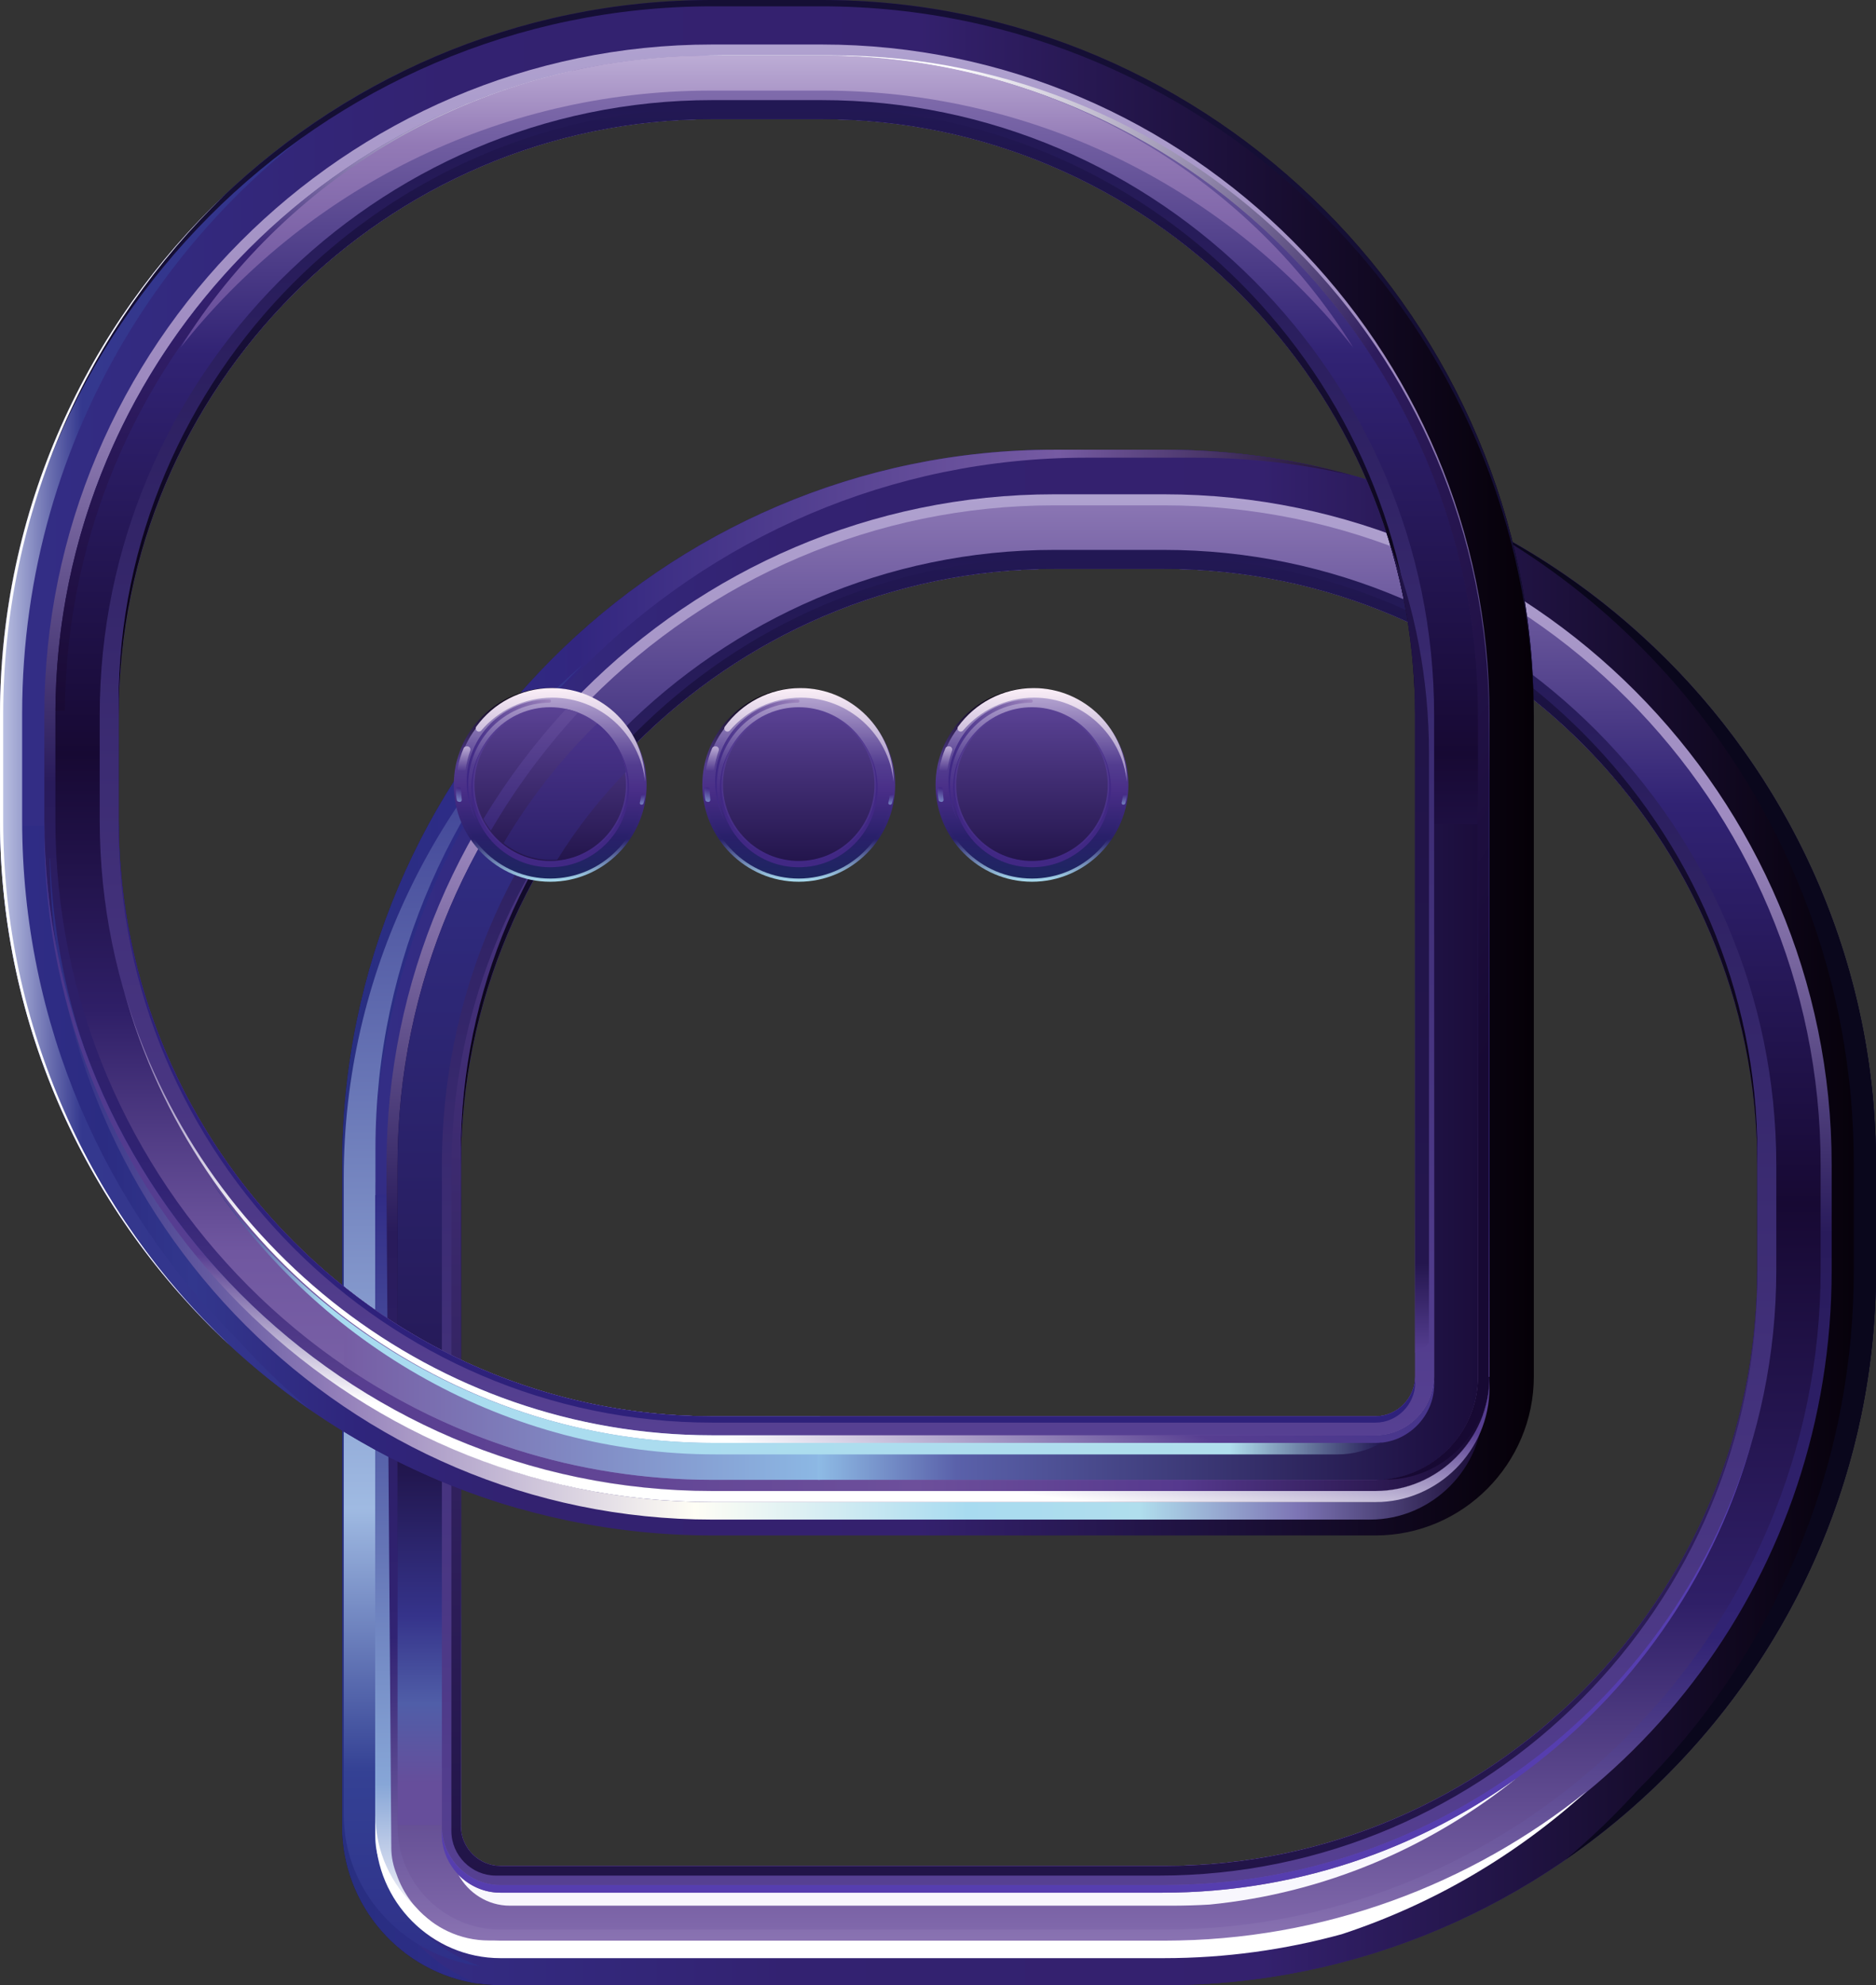
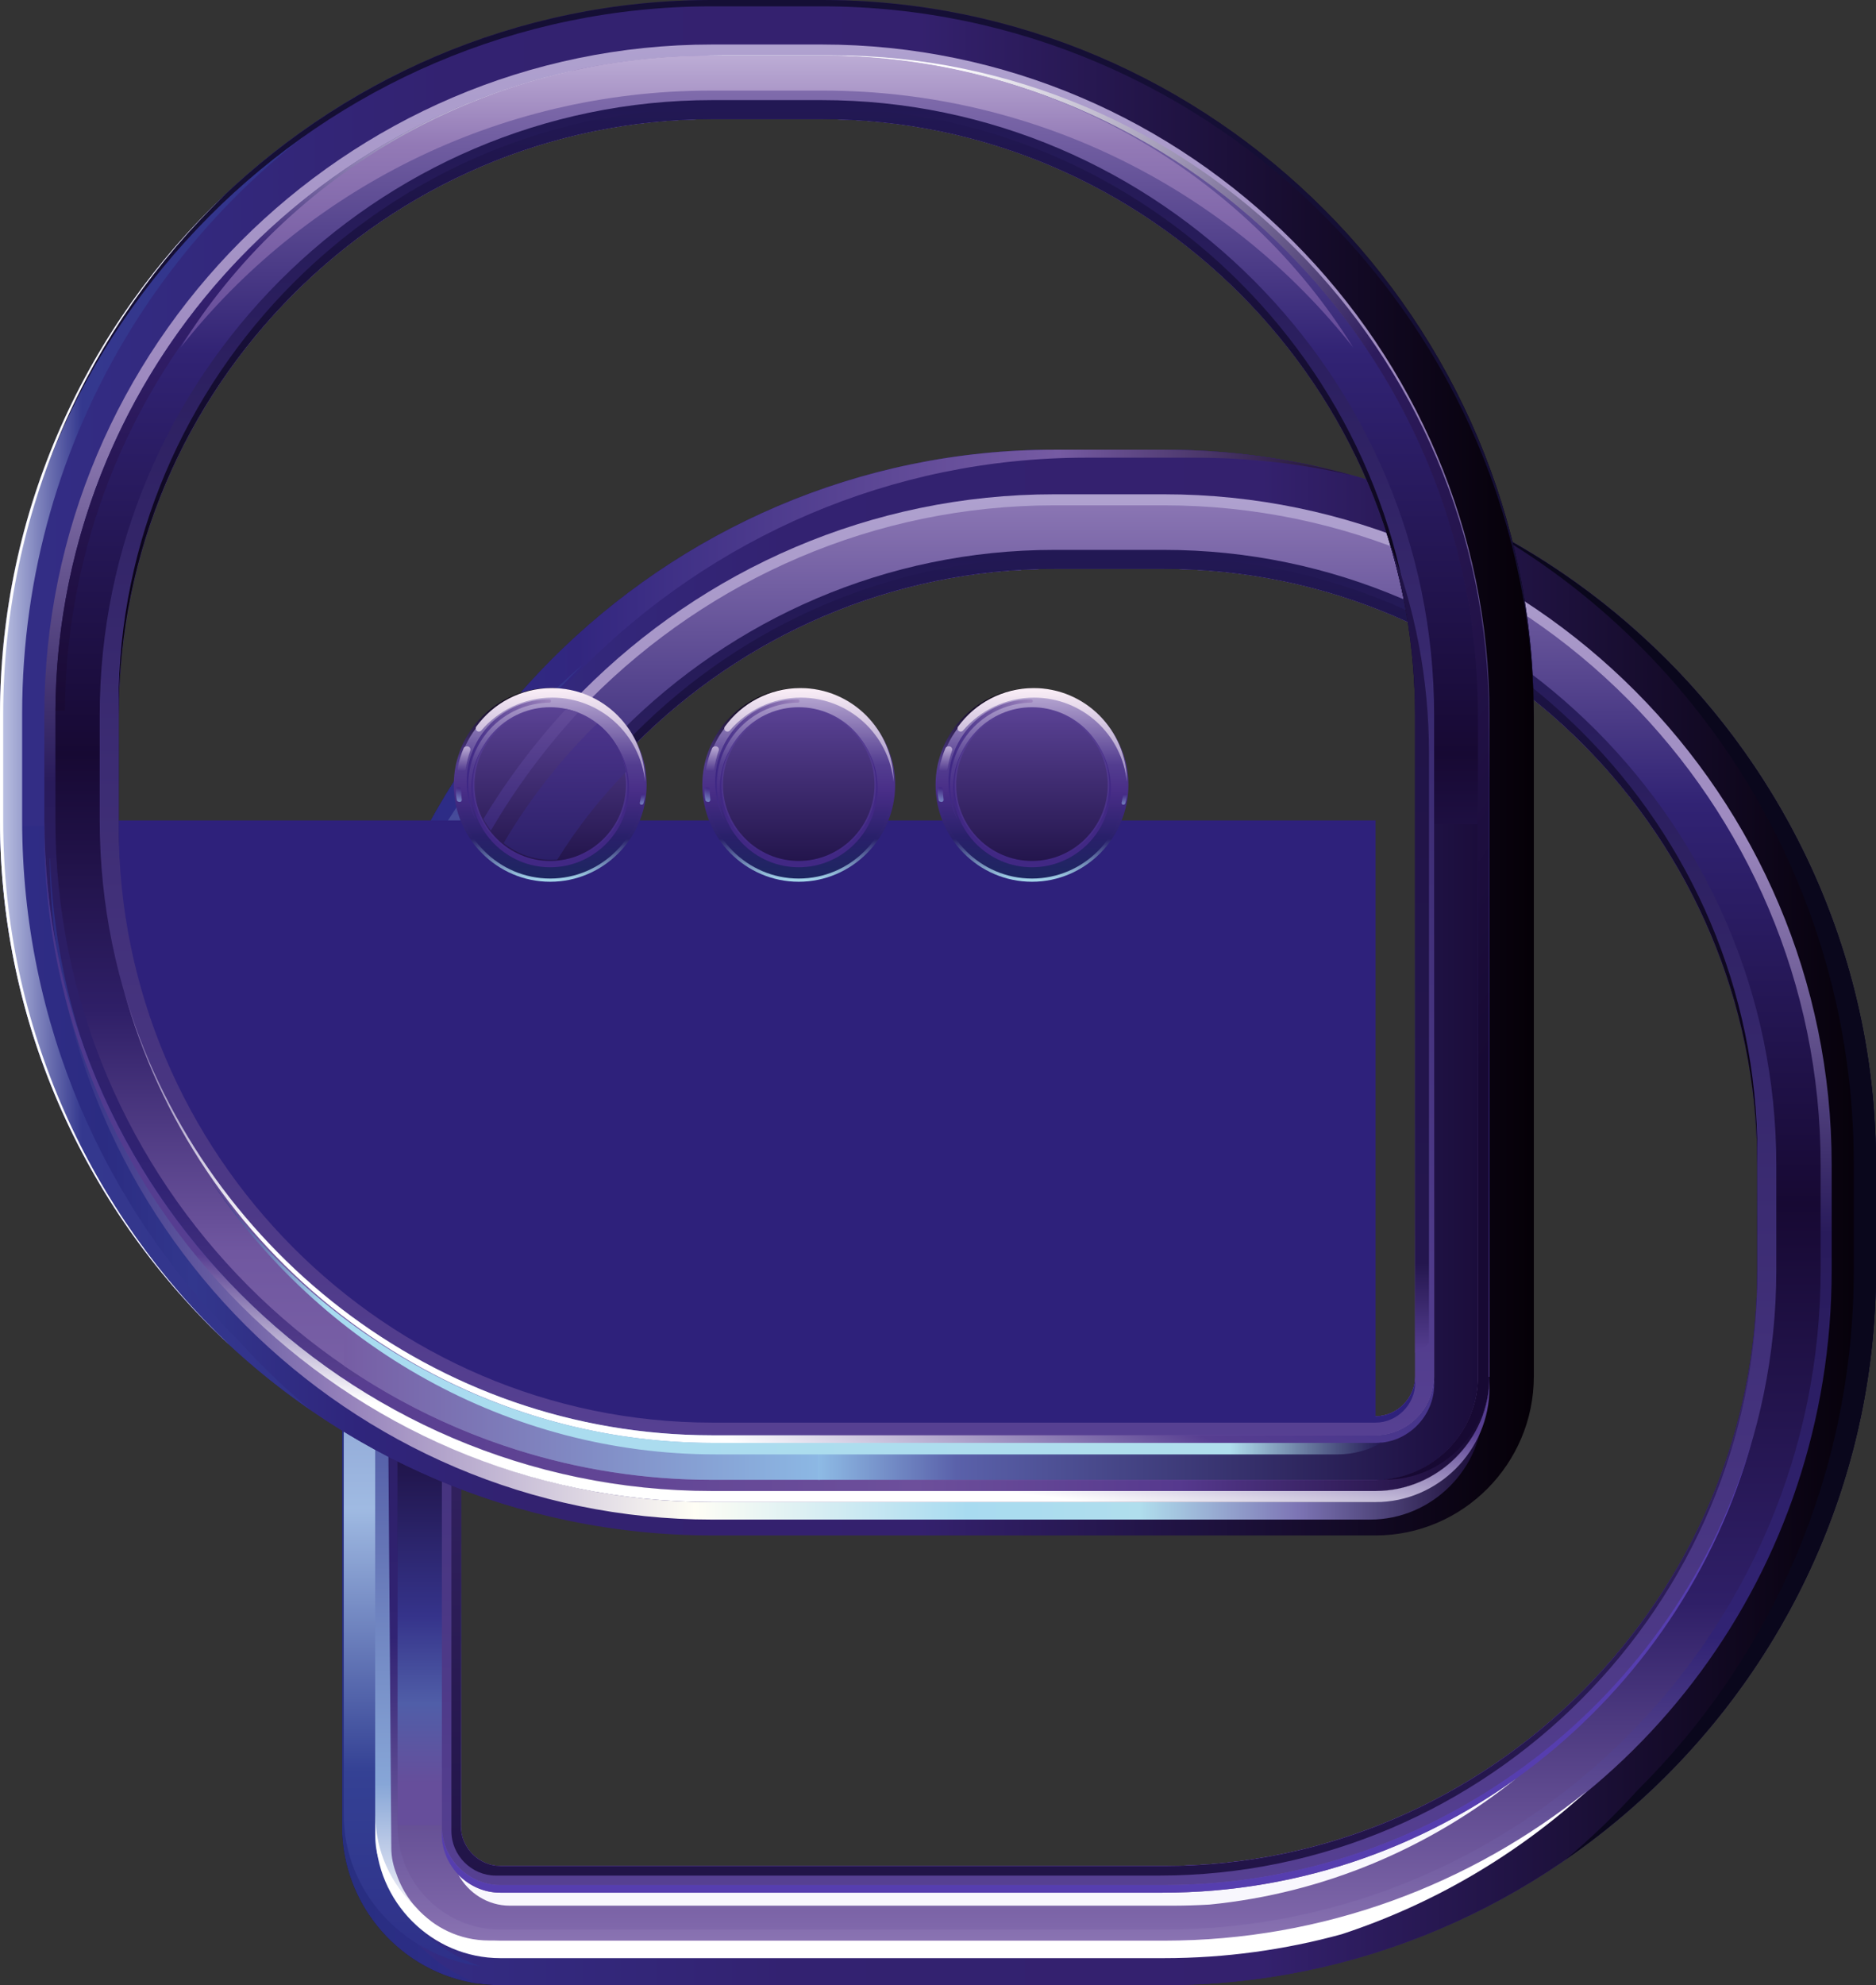
<svg xmlns="http://www.w3.org/2000/svg" width="208" height="220" viewBox="0 0 208 220" fill="none">
  <rect x="0" y="0" width="208" height="220" fill="#333333" stroke="none" />
  <g clip-path="url(#clip0_164_111)">
    <path fill-rule="evenodd" clip-rule="evenodd" d="M55.486 220H129.041C172.469 220 208 184.343 208 140.759V129.08C208 85.496 172.469 49.839 129.041 49.839H116.896C73.468 49.839 37.938 85.496 37.938 129.08V202.389C37.938 212.08 45.836 220 55.486 220ZM55.486 206.793C53.097 206.793 51.097 204.787 51.097 202.389V129.08C51.097 92.789 80.735 63.046 116.896 63.046H129.041C165.202 63.046 194.84 92.789 194.84 129.08V140.759C194.84 177.05 165.202 206.793 129.041 206.793H55.486Z" fill="url(#paint0_linear_164_111)" />
    <path fill-rule="evenodd" clip-rule="evenodd" d="M55.486 220H129.041C172.469 220 208 184.343 208 140.759V129.08C208 85.496 172.469 49.839 129.041 49.839H116.896C73.468 49.839 37.938 85.496 37.938 129.08V202.389C37.938 212.08 45.836 220 55.486 220ZM55.486 206.793C53.097 206.793 51.097 204.787 51.097 202.389V129.08C51.097 92.789 80.735 63.046 116.896 63.046H129.041C165.202 63.046 194.84 92.789 194.84 129.08V140.759C194.84 177.05 165.202 206.793 129.041 206.793H55.486Z" fill="url(#paint1_linear_164_111)" />
    <path fill-rule="evenodd" clip-rule="evenodd" d="M55.486 214.546H129.041C169.468 214.546 202.559 181.336 202.559 140.765V129.086C202.559 88.515 169.468 55.306 129.041 55.306H116.897C76.47 55.306 43.379 88.515 43.379 129.086V202.395C43.379 209.067 48.838 214.546 55.486 214.546ZM55.486 212.254C50.095 212.254 45.663 207.799 45.663 202.395V129.08C45.663 89.776 77.733 57.586 116.903 57.586H129.048C168.211 57.586 200.287 89.77 200.287 129.08V140.759C200.287 180.063 168.217 212.254 129.048 212.254H55.486Z" fill="url(#paint2_linear_164_111)" />
    <path fill-rule="evenodd" clip-rule="evenodd" d="M44.456 208.539L46.369 213.539C46.468 213.632 51.76 215.54 51.859 215.627L143.736 215.409V208.539H44.456Z" fill="#A785E4" />
    <path fill-rule="evenodd" clip-rule="evenodd" d="M149.808 52.647C143.185 50.821 136.221 49.839 129.041 49.839H116.896C73.468 49.839 37.938 85.496 37.938 129.08V202.389C37.938 211.235 44.53 218.615 53.029 219.826C46.294 217.36 41.447 210.856 41.447 203.271V129.962C41.447 86.379 76.977 50.721 120.406 50.721H132.551C138.474 50.721 144.249 51.392 149.808 52.647Z" fill="url(#paint3_linear_164_111)" />
    <path fill-rule="evenodd" clip-rule="evenodd" d="M64.691 73.582C48.411 87.584 38.111 107.953 38.111 130.534V201.109C38.111 209.626 44.704 216.726 53.202 217.894C46.468 215.521 41.621 209.259 41.621 201.96V131.379C41.621 131.217 41.627 131.049 41.627 130.888V127.322C41.627 106.412 50.46 87.397 64.691 73.582Z" fill="url(#paint4_linear_164_111)" />
    <path fill-rule="evenodd" clip-rule="evenodd" d="M55.486 215.074H129.041C136.927 215.074 144.448 214.055 151.554 211.813C181.55 202.333 203.085 174.186 203.085 140.765V129.087C203.085 88.224 169.752 54.778 129.041 54.778H116.896C76.179 54.778 42.852 88.23 42.852 129.087V202.395C42.852 204.973 42.877 207.464 43.781 209.353C45.725 213.428 50.113 215.472 55.486 215.074ZM55.486 206.793C53.097 206.793 51.097 204.787 51.097 202.389V129.08C51.097 92.79 80.735 63.046 116.896 63.046H129.041C165.203 63.046 194.84 92.79 194.84 129.08V140.759C194.84 177.05 165.203 206.793 129.041 206.793H55.486Z" fill="url(#paint5_linear_164_111)" />
    <path fill-rule="evenodd" clip-rule="evenodd" d="M55.486 213.838H129.041C169.078 213.838 201.859 180.939 201.859 140.759V129.08C201.859 88.901 169.078 56.002 129.041 56.002H116.896C76.86 56.002 44.078 88.901 44.078 129.08V202.389C44.078 208.675 49.222 213.838 55.486 213.838ZM55.486 206.793C53.097 206.793 51.097 204.787 51.097 202.389V129.08C51.097 92.789 80.735 63.046 116.896 63.046H129.041C165.203 63.046 194.84 92.789 194.84 129.08V140.759C194.84 177.05 165.203 206.793 129.041 206.793H55.486Z" fill="url(#paint6_linear_164_111)" />
    <path fill-rule="evenodd" clip-rule="evenodd" d="M58.699 85.31C49.532 97.535 44.085 112.705 44.085 129.086V154.593H51.104V129.086C51.104 113.165 56.805 98.504 66.263 87.068V85.316H58.699V85.31Z" fill="url(#paint7_linear_164_111)" />
    <path d="M51.097 159.911H44.078V202.265H51.097V159.911Z" fill="url(#paint8_linear_164_111)" />
    <path fill-rule="evenodd" clip-rule="evenodd" d="M173.541 206.116C194.308 191.803 207.994 167.812 207.994 140.765V129.086C207.994 97.666 189.523 70.37 162.943 57.579C188.198 71.041 205.536 98.02 205.536 128.931V140.79C205.536 163.29 196.344 183.709 181.606 198.351C179.105 201.115 176.406 203.712 173.541 206.116Z" fill="#0A071C" />
    <path fill-rule="evenodd" clip-rule="evenodd" d="M55.486 208.912H129.041C166.367 208.912 196.945 178.224 196.945 140.765V129.087C196.945 91.628 166.367 60.94 129.041 60.94H116.897C79.571 60.94 48.993 91.628 48.993 129.087V202.395C48.993 205.955 51.933 208.912 55.486 208.912ZM55.486 206.793C53.097 206.793 51.098 204.787 51.098 202.389V129.08C51.098 92.79 80.735 63.046 116.897 63.046H129.041C165.203 63.046 194.84 92.79 194.84 129.08V140.759C194.84 177.05 165.203 206.793 129.041 206.793H55.486Z" fill="url(#paint9_linear_164_111)" />
    <path fill-rule="evenodd" clip-rule="evenodd" d="M55.487 206.793C53.097 206.793 51.098 204.787 51.098 202.389V129.08C51.098 92.789 80.736 63.046 116.897 63.046H116.371C79.918 63.046 50.046 93.025 50.046 129.608V202.923C50.046 205.613 52.281 207.855 54.961 207.855H128.516C164.968 207.855 194.841 177.876 194.841 141.293V140.765C194.841 177.056 165.203 206.799 129.042 206.799H55.487V206.793Z" fill="url(#paint10_linear_164_111)" />
    <path fill-rule="evenodd" clip-rule="evenodd" d="M51.098 129.08C51.098 92.79 80.735 63.046 116.897 63.046H129.041C165.203 63.046 194.84 92.79 194.84 129.08V127.85C194.84 91.559 165.203 61.816 129.041 61.816H116.897C80.735 61.816 51.098 91.559 51.098 127.85V129.08Z" fill="url(#paint11_linear_164_111)" />
    <path fill-rule="evenodd" clip-rule="evenodd" d="M182.56 198.879C198.177 184.38 207.994 163.663 207.994 140.759V129.08C207.994 106.413 198.381 85.888 183.042 71.414C198.177 85.95 207.641 106.437 207.641 129.049V140.79C207.647 163.638 197.979 184.324 182.56 198.879Z" fill="#0A071C" />
    <path fill-rule="evenodd" clip-rule="evenodd" d="M134.117 211.067C146.837 209.812 158.536 204.774 168.143 197.065C157.045 205.041 143.489 209.75 128.893 209.75H55.462C53.654 209.75 52.002 208.98 50.819 207.75C51.927 209.787 54.081 211.191 56.526 211.191H130.081C131.437 211.185 132.78 211.148 134.117 211.067Z" fill="#F8F7FD" />
    <path fill-rule="evenodd" clip-rule="evenodd" d="M41.597 132.448V203.507C41.597 207.57 44.648 211.043 47.941 213.03C46.121 211.726 44.71 209.869 43.967 207.707C43.608 206.8 43.392 205.837 43.386 204.837V204.532C43.379 204.414 43.379 204.296 43.379 204.178V203.669L42.853 132.472C42.853 132.311 41.733 132.448 41.597 132.448Z" fill="url(#paint12_linear_164_111)" />
    <path fill-rule="evenodd" clip-rule="evenodd" d="M55.486 217.006H129.041C135.856 217.006 142.467 216.08 148.762 214.353C158.926 211.017 168.155 205.563 175.924 198.512C163.042 208.862 146.732 215.068 129.047 215.068H55.486C55.239 215.068 54.991 215.061 54.75 215.049H54.211C51.011 215.049 48.12 213.633 46.133 211.39C43.373 208.843 41.627 205.19 41.627 201.159V203.097C41.621 210.744 47.866 217.006 55.486 217.006Z" fill="white" />
    <path fill-rule="evenodd" clip-rule="evenodd" d="M55.462 209.75H128.899C159.979 209.75 186.366 188.405 194.271 159.588C186.069 187.971 159.849 208.899 129.029 208.899H55.468C51.921 208.899 48.975 205.948 48.975 202.383V203.234C48.981 206.793 51.915 209.75 55.462 209.75Z" fill="#563EAF" />
    <path fill-rule="evenodd" clip-rule="evenodd" d="M152.514 170.161H78.959C35.53 170.161 0 134.504 0 90.92V79.241C0 35.657 35.53 0 78.959 0H91.103C134.532 0 170.062 35.657 170.062 79.241V152.55C170.056 162.241 162.164 170.161 152.514 170.161ZM152.514 156.954C154.903 156.954 156.902 154.948 156.902 152.55V79.241C156.902 42.95 127.265 13.207 91.103 13.207H78.959C42.797 13.207 13.16 42.95 13.16 79.241V90.92C13.16 127.211 42.797 156.954 78.959 156.954H152.514Z" fill="url(#paint13_linear_164_111)" />
    <path fill-rule="evenodd" clip-rule="evenodd" d="M57.628 167.204C24.666 157.861 0.284 127.447 0.006 91.541H13.166C13.432 120.085 32.02 144.474 57.628 153.364V167.204Z" fill="url(#paint14_linear_164_111)" />
    <path fill-rule="evenodd" clip-rule="evenodd" d="M152.514 165.229H78.959C38.242 165.229 4.915 131.777 4.915 90.92V79.241C4.915 38.378 38.248 4.932 78.959 4.932H91.104C131.821 4.932 165.148 38.384 165.148 79.241V152.55C165.141 159.513 159.447 165.229 152.514 165.229ZM152.514 156.954C154.903 156.954 156.903 154.948 156.903 152.55V79.241C156.903 42.95 127.265 13.207 91.104 13.207H78.959C42.797 13.207 13.16 42.95 13.16 79.241V90.92C13.16 127.211 42.797 156.954 78.959 156.954H152.514Z" fill="url(#paint15_linear_164_111)" />
    <path fill-rule="evenodd" clip-rule="evenodd" d="M152.513 165.228H78.958C63.756 165.228 49.581 160.563 37.789 152.587H55.529C62.821 155.401 70.719 156.954 78.958 156.954H152.513C154.884 156.954 156.877 154.966 156.902 152.587H165.147C165.122 159.538 159.434 165.228 152.513 165.228Z" fill="url(#paint16_linear_164_111)" />
    <path fill-rule="evenodd" clip-rule="evenodd" d="M151.913 168.403H78.959C38.724 168.403 5.763 135.466 5.521 95.138H5.559C6.821 134.578 39.368 166.465 78.959 166.465H151.913C158.796 166.465 164.442 160.799 164.442 153.891V155.83C164.442 162.731 158.796 168.403 151.913 168.403Z" fill="url(#paint17_linear_164_111)" />
    <path fill-rule="evenodd" clip-rule="evenodd" d="M152.514 163.999H78.959C38.922 163.999 6.141 131.099 6.141 90.92V79.241C6.141 39.062 38.922 6.162 78.959 6.162H91.104C131.14 6.162 163.922 39.062 163.922 79.241V152.55C163.916 158.836 158.772 163.999 152.514 163.999ZM152.514 156.954C154.903 156.954 156.903 154.948 156.903 152.55V79.241C156.903 42.95 127.265 13.207 91.104 13.207H78.959C42.797 13.207 13.16 42.95 13.16 79.241V90.92C13.16 127.211 42.797 156.954 78.959 156.954H152.514Z" fill="url(#paint18_linear_164_111)" />
    <path fill-rule="evenodd" clip-rule="evenodd" d="M90.917 163.999H78.958C63.855 163.999 49.785 159.315 38.117 151.326V142.579C49.364 151.568 63.57 156.954 78.958 156.954H90.917V163.999Z" fill="url(#paint19_linear_164_111)" />
    <path fill-rule="evenodd" clip-rule="evenodd" d="M6.146 78.744C6.382 44.143 30.912 15.046 63.379 7.864V8.945C31.494 16.108 7.434 44.727 7.199 78.744H6.146Z" fill="url(#paint20_linear_164_111)" />
    <path fill-rule="evenodd" clip-rule="evenodd" d="M90.689 163.999V159.097H152.513C156.06 159.097 159.007 156.146 159.007 152.581V91.361H163.872V152.593C163.872 158.557 159.236 163.514 153.411 163.999H90.689Z" fill="url(#paint21_linear_164_111)" />
    <path fill-rule="evenodd" clip-rule="evenodd" d="M152.514 166.465H78.959C38.242 166.465 4.915 133.013 4.915 92.156V90.926C4.915 131.789 38.248 165.235 78.959 165.235H152.514C159.453 165.235 165.148 159.52 165.148 152.556V153.786C165.141 160.75 159.447 166.465 152.514 166.465Z" fill="url(#paint22_linear_164_111)" />
    <path fill-rule="evenodd" clip-rule="evenodd" d="M34.453 156.271C13.686 141.958 0 117.967 0 90.92V79.241C0 47.821 18.471 20.525 45.05 7.734C19.795 21.196 2.457 48.175 2.457 79.086V90.945C2.457 113.445 11.649 133.864 26.388 148.506C28.888 151.276 31.587 153.873 34.453 156.271Z" fill="url(#paint23_linear_164_111)" />
    <path fill-rule="evenodd" clip-rule="evenodd" d="M153.658 163.968H153.405C159.229 163.483 163.866 158.526 163.866 152.562V79.254C163.866 39.074 131.084 6.175 91.047 6.175H78.903C78.358 6.175 77.813 6.181 77.269 6.193C78.209 6.156 79.15 6.131 80.097 6.131H92.242C132.278 6.131 165.06 39.031 165.06 79.21V152.519C165.066 158.805 159.923 163.968 153.658 163.968Z" fill="url(#paint24_linear_164_111)" />
    <path fill-rule="evenodd" clip-rule="evenodd" d="M152.514 159.066H78.959C41.634 159.066 11.056 128.379 11.056 90.92V79.241C11.056 41.782 41.634 11.095 78.959 11.095H91.104C128.429 11.095 159.007 41.782 159.007 79.241V152.55C159.001 156.115 156.061 159.066 152.514 159.066ZM152.514 156.954C154.903 156.954 156.903 154.948 156.903 152.55V79.241C156.903 42.95 127.265 13.207 91.104 13.207H78.959C42.798 13.207 13.16 42.95 13.16 79.241V90.92C13.16 127.211 42.798 156.954 78.959 156.954H152.514Z" fill="url(#paint25_linear_164_111)" />
    <path fill-rule="evenodd" clip-rule="evenodd" d="M152.539 159.911H79.101C48.022 159.911 21.634 138.566 13.729 109.749C21.931 138.131 48.152 159.06 78.971 159.06H152.526C156.073 159.06 159.019 156.109 159.019 152.543V153.395C159.019 156.954 156.079 159.911 152.539 159.911Z" fill="url(#paint26_linear_164_111)" />
    <path fill-rule="evenodd" clip-rule="evenodd" d="M156.896 79.241C156.896 42.95 127.258 13.207 91.097 13.207H78.952C42.791 13.207 13.153 42.95 13.153 79.241V78.011C13.153 41.72 42.791 11.977 78.952 11.977H91.097C127.258 11.977 156.896 41.72 156.896 78.011V79.241Z" fill="url(#paint27_linear_164_111)" />
    <path fill-rule="evenodd" clip-rule="evenodd" d="M153.213 159.874C152.991 159.898 152.762 159.905 152.533 159.905H79.102C56.545 159.905 35.766 148.617 23.126 130.472C35.493 149.226 56.36 161.178 79.331 161.178H148.305C150.057 161.178 151.734 160.718 153.213 159.874Z" fill="url(#paint28_linear_164_111)" />
    <path fill-rule="evenodd" clip-rule="evenodd" d="M156.897 149.903V79.241C156.897 72.563 155.888 66.109 154.024 60.015C156.872 67.314 158.438 75.216 158.438 83.465V148.841C158.011 149.294 157.485 149.655 156.897 149.903Z" fill="url(#paint29_linear_164_111)" />
    <path fill-rule="evenodd" clip-rule="evenodd" d="M20.03 38.502C33.667 21.22 54.985 10.039 78.828 10.039H91.233C115.07 10.039 136.389 21.22 150.031 38.502C138.066 19.183 116.191 6.162 91.338 6.162H78.723C53.871 6.162 31.995 19.183 20.03 38.502Z" fill="url(#paint30_linear_164_111)" />
-     <path fill-rule="evenodd" clip-rule="evenodd" d="M152.514 156.954C154.903 156.954 156.903 154.947 156.903 152.55V153.252C156.903 155.649 154.903 157.656 152.514 157.656H78.959C42.797 157.656 13.16 127.913 13.16 91.622V90.92C13.16 127.211 42.797 156.954 78.959 156.954H152.514Z" fill="#2E217B" />
+     <path fill-rule="evenodd" clip-rule="evenodd" d="M152.514 156.954C154.903 156.954 156.903 154.947 156.903 152.55V153.252C156.903 155.649 154.903 157.656 152.514 157.656H78.959C42.797 157.656 13.16 127.913 13.16 91.622V90.92H152.514Z" fill="#2E217B" />
    <path fill-rule="evenodd" clip-rule="evenodd" d="M0 79.949V79.241C0 35.657 35.53 0 78.959 0H91.103C134.532 0 170.062 35.657 170.062 79.241V79.943C170.062 36.359 134.532 0.702 91.103 0.702H78.959C35.53 0.708 0 36.365 0 79.949Z" fill="#150F35" />
    <path fill-rule="evenodd" clip-rule="evenodd" d="M25.434 149.04C9.817 134.541 0 113.824 0 90.92V79.241C0 56.573 9.613 36.049 24.952 21.575C9.817 36.111 0.353 56.598 0.353 79.21V90.951C0.347 113.799 10.021 134.485 25.434 149.04Z" fill="white" />
    <path fill-rule="evenodd" clip-rule="evenodd" d="M114.42 97.716C120.307 97.716 125.11 92.895 125.11 86.987C125.11 81.08 120.307 76.259 114.42 76.259C108.534 76.259 103.73 81.08 103.73 86.987C103.73 92.895 108.528 97.716 114.42 97.716Z" fill="url(#paint31_linear_164_111)" />
    <path fill-rule="evenodd" clip-rule="evenodd" d="M114.421 97.362C120.115 97.362 124.764 92.703 124.764 86.981C124.764 81.266 120.121 76.601 114.421 76.601C108.726 76.601 104.077 81.26 104.077 86.981C104.077 92.697 108.726 97.362 114.421 97.362Z" fill="url(#paint32_linear_164_111)" />
    <path fill-rule="evenodd" clip-rule="evenodd" d="M114.42 96.113C119.236 96.113 123.167 92.168 123.167 87.335C123.167 82.502 119.236 78.558 114.42 78.558C109.604 78.558 105.674 82.502 105.674 87.335C105.674 92.168 109.604 96.113 114.42 96.113Z" fill="url(#paint33_linear_164_111)" />
    <path fill-rule="evenodd" clip-rule="evenodd" d="M114.421 95.585C119.144 95.585 122.994 91.721 122.994 86.981C122.994 82.242 119.144 78.378 114.421 78.378C109.698 78.378 105.848 82.242 105.848 86.981C105.848 91.721 109.698 95.585 114.421 95.585Z" fill="url(#paint34_linear_164_111)" />
    <path fill-rule="evenodd" clip-rule="evenodd" d="M114.42 95.411C119.044 95.411 122.814 91.628 122.814 86.987C122.814 82.347 119.044 78.564 114.42 78.564C109.796 78.564 106.021 82.347 106.021 86.987C106.021 91.622 109.796 95.411 114.42 95.411Z" fill="url(#paint35_linear_164_111)" />
    <path fill-rule="evenodd" clip-rule="evenodd" d="M114.594 76.253C120.301 76.253 124.931 80.9 124.937 86.627V86.633C124.411 81.403 120.004 77.315 114.65 77.315C111.499 77.315 108.683 78.726 106.782 80.956C106.659 81.099 106.442 81.123 106.293 80.999C106.151 80.881 106.12 80.67 106.231 80.521C108.113 77.937 111.159 76.253 114.594 76.253Z" fill="url(#paint36_linear_164_111)" />
    <path fill-rule="evenodd" clip-rule="evenodd" d="M104.164 85.13C104.3 84.366 104.523 83.627 104.82 82.925C104.876 82.794 105 82.714 105.142 82.714H105.229C105.346 82.714 105.445 82.763 105.514 82.863C105.582 82.956 105.6 83.074 105.557 83.186C105.322 83.857 105.155 84.546 105.049 85.242C105.025 85.41 104.882 85.54 104.709 85.54L104.511 85.546C104.399 85.546 104.307 85.509 104.238 85.422C104.17 85.341 104.146 85.236 104.164 85.13Z" fill="url(#paint37_linear_164_111)" />
    <path fill-rule="evenodd" clip-rule="evenodd" d="M104.065 88.659C103.991 88.274 103.953 87.876 103.947 87.472C103.947 87.398 103.972 87.335 104.028 87.292C104.083 87.242 104.145 87.224 104.22 87.236L104.356 87.255C104.473 87.273 104.56 87.373 104.554 87.491C104.548 87.864 104.572 88.236 104.622 88.603C104.634 88.684 104.603 88.758 104.548 88.808C104.486 88.864 104.412 88.882 104.337 88.864L104.244 88.839C104.152 88.82 104.083 88.752 104.065 88.659Z" fill="url(#paint38_linear_164_111)" />
    <path fill-rule="evenodd" clip-rule="evenodd" d="M124.758 89.044C124.844 88.77 124.906 88.485 124.949 88.193C124.956 88.143 124.943 88.093 124.906 88.056C124.869 88.019 124.826 88 124.77 88H124.671C124.584 88 124.516 88.069 124.504 88.156C124.473 88.429 124.423 88.696 124.355 88.957C124.343 89.013 124.355 89.069 124.392 89.112C124.43 89.156 124.485 89.18 124.541 89.168L124.609 89.162C124.683 89.156 124.739 89.106 124.758 89.044Z" fill="url(#paint39_linear_164_111)" />
    <path fill-rule="evenodd" clip-rule="evenodd" d="M114.247 77.52C114.278 77.52 114.309 77.52 114.34 77.52C114.433 77.52 114.507 77.595 114.513 77.688C114.519 77.788 114.439 77.875 114.34 77.875C109.363 77.918 105.34 81.981 105.34 86.988C105.34 88.379 105.649 89.696 106.206 90.876C105.538 89.609 105.16 88.168 105.16 86.634C105.166 81.596 109.227 77.52 114.247 77.52Z" fill="url(#paint40_linear_164_111)" />
    <path fill-rule="evenodd" clip-rule="evenodd" d="M88.559 97.716C94.446 97.716 99.249 92.895 99.249 86.987C99.249 81.08 94.446 76.259 88.559 76.259C82.672 76.259 77.869 81.08 77.869 86.987C77.863 92.895 82.666 97.716 88.559 97.716Z" fill="url(#paint41_linear_164_111)" />
    <path fill-rule="evenodd" clip-rule="evenodd" d="M88.559 97.362C94.254 97.362 98.903 92.703 98.903 86.981C98.903 81.266 94.26 76.601 88.559 76.601C82.865 76.601 78.216 81.26 78.216 86.981C78.216 92.697 82.865 97.362 88.559 97.362Z" fill="url(#paint42_linear_164_111)" />
    <path fill-rule="evenodd" clip-rule="evenodd" d="M88.559 96.113C93.375 96.113 97.305 92.168 97.305 87.335C97.305 82.502 93.375 78.558 88.559 78.558C83.743 78.558 79.812 82.502 79.812 87.335C79.812 92.168 83.737 96.113 88.559 96.113Z" fill="url(#paint43_linear_164_111)" />
    <path fill-rule="evenodd" clip-rule="evenodd" d="M88.559 95.585C93.282 95.585 97.132 91.721 97.132 86.981C97.132 82.242 93.282 78.378 88.559 78.378C83.837 78.378 79.986 82.242 79.986 86.981C79.986 91.721 83.837 95.585 88.559 95.585Z" fill="url(#paint44_linear_164_111)" />
    <path fill-rule="evenodd" clip-rule="evenodd" d="M88.56 95.411C93.183 95.411 96.953 91.628 96.953 86.987C96.953 82.347 93.183 78.564 88.56 78.564C83.936 78.564 80.166 82.347 80.166 86.987C80.16 91.622 83.936 95.411 88.56 95.411Z" fill="url(#paint45_linear_164_111)" />
    <path fill-rule="evenodd" clip-rule="evenodd" d="M88.733 76.253C94.44 76.253 99.07 80.9 99.076 86.627V86.633C98.55 81.403 94.143 77.315 88.788 77.315C85.638 77.315 82.821 78.726 80.921 80.956C80.797 81.099 80.581 81.123 80.432 80.999C80.29 80.881 80.259 80.67 80.37 80.521C82.252 77.937 85.297 76.253 88.733 76.253Z" fill="url(#paint46_linear_164_111)" />
    <path fill-rule="evenodd" clip-rule="evenodd" d="M78.296 85.13C78.433 84.366 78.655 83.627 78.953 82.925C79.008 82.794 79.132 82.714 79.274 82.714H79.361C79.479 82.714 79.578 82.763 79.646 82.863C79.714 82.956 79.732 83.074 79.689 83.186C79.454 83.857 79.287 84.546 79.181 85.242C79.157 85.41 79.014 85.54 78.841 85.54L78.643 85.546C78.532 85.546 78.439 85.509 78.371 85.422C78.309 85.341 78.278 85.236 78.296 85.13Z" fill="url(#paint47_linear_164_111)" />
    <path fill-rule="evenodd" clip-rule="evenodd" d="M78.204 88.659C78.129 88.274 78.092 87.876 78.086 87.472C78.086 87.398 78.111 87.335 78.166 87.292C78.222 87.242 78.284 87.224 78.358 87.236L78.495 87.255C78.612 87.273 78.699 87.373 78.693 87.491C78.686 87.864 78.711 88.236 78.761 88.603C78.773 88.684 78.742 88.758 78.686 88.808C78.624 88.864 78.55 88.882 78.476 88.864L78.383 88.839C78.29 88.82 78.222 88.752 78.204 88.659Z" fill="url(#paint48_linear_164_111)" />
-     <path fill-rule="evenodd" clip-rule="evenodd" d="M98.896 89.044C98.983 88.77 99.045 88.485 99.088 88.193C99.094 88.143 99.082 88.093 99.045 88.056C99.008 88.019 98.964 88 98.909 88H98.81C98.723 88 98.655 88.069 98.642 88.156C98.612 88.429 98.562 88.696 98.494 88.957C98.481 89.013 98.494 89.069 98.531 89.112C98.568 89.156 98.624 89.18 98.68 89.168L98.748 89.162C98.822 89.156 98.871 89.106 98.896 89.044Z" fill="url(#paint49_linear_164_111)" />
    <path fill-rule="evenodd" clip-rule="evenodd" d="M88.38 77.52C88.411 77.52 88.442 77.52 88.473 77.52C88.566 77.52 88.64 77.595 88.646 77.688C88.652 77.788 88.572 77.875 88.473 77.875C83.496 77.918 79.472 81.981 79.472 86.988C79.472 88.379 79.782 89.696 80.339 90.876C79.671 89.609 79.293 88.168 79.293 86.634C79.299 81.596 83.366 77.52 88.38 77.52Z" fill="url(#paint50_linear_164_111)" />
    <path fill-rule="evenodd" clip-rule="evenodd" d="M61.002 97.716C66.888 97.716 71.692 92.895 71.692 86.987C71.692 81.08 66.888 76.259 61.002 76.259C55.115 76.259 50.312 81.08 50.312 86.987C50.312 92.895 55.115 97.716 61.002 97.716Z" fill="url(#paint51_linear_164_111)" />
    <path fill-rule="evenodd" clip-rule="evenodd" d="M61.002 97.362C66.696 97.362 71.345 92.703 71.345 86.981C71.345 81.266 66.703 76.601 61.002 76.601C55.307 76.601 50.658 81.26 50.658 86.981C50.658 92.697 55.307 97.362 61.002 97.362Z" fill="url(#paint52_linear_164_111)" />
    <path fill-rule="evenodd" clip-rule="evenodd" d="M61.001 96.113C65.817 96.113 69.748 92.168 69.748 87.335C69.748 82.502 65.817 78.558 61.001 78.558C56.185 78.558 52.255 82.502 52.255 87.335C52.255 92.168 56.185 96.113 61.001 96.113Z" fill="url(#paint53_linear_164_111)" />
    <path fill-rule="evenodd" clip-rule="evenodd" d="M61.002 95.585C65.725 95.585 69.575 91.721 69.575 86.981C69.575 82.242 65.725 78.378 61.002 78.378C56.279 78.378 52.429 82.242 52.429 86.981C52.429 91.721 56.279 95.585 61.002 95.585Z" fill="url(#paint54_linear_164_111)" />
    <path fill-rule="evenodd" clip-rule="evenodd" d="M61.002 95.411C65.626 95.411 69.395 91.628 69.395 86.987C69.395 82.347 65.626 78.564 61.002 78.564C56.378 78.564 52.608 82.347 52.608 86.987C52.602 91.622 56.378 95.411 61.002 95.411Z" fill="url(#paint55_linear_164_111)" />
    <path fill-rule="evenodd" clip-rule="evenodd" d="M61.175 76.253C66.882 76.253 71.512 80.9 71.519 86.627V86.633C70.992 81.403 66.585 77.315 61.231 77.315C58.08 77.315 55.264 78.726 53.363 80.956C53.24 81.099 53.023 81.123 52.874 80.999C52.732 80.881 52.701 80.67 52.812 80.521C54.694 77.937 57.74 76.253 61.175 76.253Z" fill="url(#paint56_linear_164_111)" />
    <path fill-rule="evenodd" clip-rule="evenodd" d="M50.745 85.13C50.881 84.366 51.104 83.627 51.401 82.925C51.457 82.794 51.581 82.714 51.723 82.714H51.81C51.928 82.714 52.026 82.763 52.095 82.863C52.163 82.956 52.181 83.074 52.138 83.186C51.903 83.857 51.736 84.546 51.63 85.242C51.606 85.41 51.463 85.54 51.29 85.54L51.092 85.546C50.98 85.546 50.888 85.509 50.819 85.422C50.751 85.341 50.727 85.236 50.745 85.13Z" fill="url(#paint57_linear_164_111)" />
    <path fill-rule="evenodd" clip-rule="evenodd" d="M50.646 88.659C50.572 88.274 50.535 87.876 50.528 87.472C50.528 87.398 50.553 87.335 50.609 87.292C50.664 87.242 50.726 87.224 50.801 87.236L50.937 87.255C51.054 87.273 51.141 87.373 51.135 87.491C51.129 87.864 51.154 88.236 51.203 88.603C51.215 88.684 51.184 88.758 51.129 88.808C51.067 88.864 50.993 88.882 50.918 88.864L50.825 88.839C50.733 88.82 50.664 88.752 50.646 88.659Z" fill="url(#paint58_linear_164_111)" />
    <path fill-rule="evenodd" clip-rule="evenodd" d="M71.339 89.044C71.425 88.77 71.487 88.485 71.531 88.193C71.537 88.143 71.524 88.093 71.487 88.056C71.45 88.019 71.407 88 71.351 88H71.252C71.165 88 71.097 88.069 71.085 88.156C71.054 88.429 71.004 88.696 70.936 88.957C70.924 89.013 70.936 89.069 70.973 89.112C71.011 89.156 71.066 89.18 71.122 89.168L71.19 89.162C71.264 89.156 71.32 89.106 71.339 89.044Z" fill="url(#paint59_linear_164_111)" />
    <path fill-rule="evenodd" clip-rule="evenodd" d="M60.828 77.52C60.859 77.52 60.89 77.52 60.921 77.52C61.014 77.52 61.088 77.595 61.094 77.688C61.1 77.788 61.02 77.875 60.921 77.875C55.944 77.918 51.921 81.981 51.921 86.988C51.921 88.379 52.23 89.696 52.787 90.876C52.119 89.609 51.741 88.168 51.741 86.634C51.747 81.596 55.808 77.52 60.828 77.52Z" fill="url(#paint60_linear_164_111)" />
    <path fill-rule="evenodd" clip-rule="evenodd" d="M66.213 80.179C62.196 84.105 58.705 88.559 55.839 93.43C57.281 94.597 59.113 95.299 61.113 95.299C61.342 95.299 61.565 95.293 61.787 95.275C63.972 91.758 66.535 88.491 69.407 85.54C69.061 83.36 67.885 81.465 66.213 80.179Z" fill="url(#paint61_linear_164_111)" />
    <path fill-rule="evenodd" clip-rule="evenodd" d="M62.766 78.564C59.312 82.297 56.236 86.379 53.593 90.758C53.834 91.212 54.113 91.64 54.428 92.044C57.171 87.335 60.42 82.95 64.091 78.968C63.664 78.794 63.224 78.663 62.766 78.564Z" fill="url(#paint62_linear_164_111)" />
  </g>
  <defs>
    <linearGradient id="paint0_linear_164_111" x1="37.938" y1="134.922" x2="207.997" y2="134.922" gradientUnits="userSpaceOnUse">
      <stop stop-color="#050007" />
      <stop offset="0.4" stop-color="#34216E" />
      <stop offset="0.71" stop-color="#332271" />
      <stop offset="1" stop-color="#332E87" />
    </linearGradient>
    <linearGradient id="paint1_linear_164_111" x1="207.997" y1="134.922" x2="37.938" y2="134.922" gradientUnits="userSpaceOnUse">
      <stop stop-color="#050007" />
      <stop offset="0.4" stop-color="#34216E" />
      <stop offset="0.71" stop-color="#332271" />
      <stop offset="1" stop-color="#332E87" />
    </linearGradient>
    <linearGradient id="paint2_linear_164_111" x1="202.558" y1="134.922" x2="43.377" y2="134.922" gradientUnits="userSpaceOnUse">
      <stop stop-color="#972725" />
      <stop offset="0.4" stop-color="#34216E" />
      <stop offset="0.71" stop-color="#332271" />
      <stop offset="1" stop-color="#050007" />
    </linearGradient>
    <linearGradient id="paint3_linear_164_111" x1="37.938" y1="134.835" x2="156.544" y2="134.835" gradientUnits="userSpaceOnUse">
      <stop stop-color="#282F81" />
      <stop offset="0.1" stop-color="#2D2C86" />
      <stop offset="0.22" stop-color="#32267F" />
      <stop offset="0.67" stop-color="#765BA3" />
      <stop offset="1" stop-color="#0C0219" />
    </linearGradient>
    <linearGradient id="paint4_linear_164_111" x1="51.402" y1="222.306" x2="51.402" y2="69.308" gradientUnits="userSpaceOnUse">
      <stop stop-color="#2D2C86" />
      <stop offset="0.17" stop-color="#344194" />
      <stop offset="0.36" stop-color="#9FBAE2" />
      <stop offset="1" stop-color="#2D2C86" />
    </linearGradient>
    <linearGradient id="paint5_linear_164_111" x1="122.968" y1="215.122" x2="122.968" y2="54.773" gradientUnits="userSpaceOnUse">
      <stop stop-color="#8A73B2" />
      <stop offset="0.21" stop-color="#312374" />
      <stop offset="0.49" stop-color="#291B5B" />
      <stop offset="0.77" stop-color="#9E8AC0" />
      <stop offset="1" stop-color="#AFA1CF" />
    </linearGradient>
    <linearGradient id="paint6_linear_164_111" x1="122.968" y1="56.005" x2="122.967" y2="213.839" gradientUnits="userSpaceOnUse">
      <stop stop-color="#8A75B3" />
      <stop offset="0.21" stop-color="#312374" />
      <stop offset="0.49" stop-color="#170933" />
      <stop offset="0.77" stop-color="#2F1F67" />
      <stop offset="1" stop-color="#8068AB" />
    </linearGradient>
    <linearGradient id="paint7_linear_164_111" x1="55.168" y1="154.591" x2="55.168" y2="85.307" gradientUnits="userSpaceOnUse">
      <stop stop-color="#251956" />
      <stop offset="1" stop-color="#322F88" />
    </linearGradient>
    <linearGradient id="paint8_linear_164_111" x1="47.588" y1="208.907" x2="47.588" y2="159.908" gradientUnits="userSpaceOnUse">
      <stop stop-color="#664E9B" />
      <stop offset="0.23" stop-color="#664E9B" />
      <stop offset="0.41" stop-color="#505EA8" />
      <stop offset="0.61" stop-color="#35338A" />
      <stop offset="1" stop-color="#1E1143" />
    </linearGradient>
    <linearGradient id="paint9_linear_164_111" x1="122.968" y1="208.909" x2="122.968" y2="60.936" gradientUnits="userSpaceOnUse">
      <stop stop-color="#564092" />
      <stop offset="1" stop-color="#221854" />
    </linearGradient>
    <linearGradient id="paint10_linear_164_111" x1="122.442" y1="211.399" x2="122.442" y2="63.049" gradientUnits="userSpaceOnUse">
      <stop stop-color="#201346" />
      <stop offset="1" stop-color="#533D90" />
    </linearGradient>
    <linearGradient id="paint11_linear_164_111" x1="122.968" y1="129.083" x2="122.968" y2="61.817" gradientUnits="userSpaceOnUse">
      <stop stop-color="#050007" />
      <stop offset="1" stop-color="#221854" />
    </linearGradient>
    <linearGradient id="paint12_linear_164_111" x1="44.768" y1="213.031" x2="44.768" y2="132.393" gradientUnits="userSpaceOnUse">
      <stop stop-color="#FEF8FB" />
      <stop offset="0.19" stop-color="#87A6D7" />
      <stop offset="1" stop-color="#312C86" />
    </linearGradient>
    <linearGradient id="paint13_linear_164_111" x1="170.057" y1="85.082" x2="-0.002" y2="85.082" gradientUnits="userSpaceOnUse">
      <stop stop-color="#050007" />
      <stop offset="0.4" stop-color="#34216E" />
      <stop offset="0.71" stop-color="#332271" />
      <stop offset="1" stop-color="#332E87" />
    </linearGradient>
    <linearGradient id="paint14_linear_164_111" x1="57.627" y1="129.373" x2="0.005" y2="129.373" gradientUnits="userSpaceOnUse">
      <stop stop-color="#322270" />
      <stop offset="0.31" stop-color="#2F257C" />
      <stop offset="0.63" stop-color="#32378D" />
      <stop offset="0.8" stop-color="#2B2C82" />
      <stop offset="1" stop-color="#312C86" />
    </linearGradient>
    <linearGradient id="paint15_linear_164_111" x1="85.028" y1="165.231" x2="85.028" y2="4.933" gradientUnits="userSpaceOnUse">
      <stop stop-color="#6D4F9B" />
      <stop offset="0.21" stop-color="#312374" />
      <stop offset="0.49" stop-color="#291B5B" />
      <stop offset="0.77" stop-color="#9E8AC0" />
      <stop offset="1" stop-color="#AFA1CF" />
    </linearGradient>
    <linearGradient id="paint16_linear_164_111" x1="37.783" y1="158.911" x2="165.143" y2="158.911" gradientUnits="userSpaceOnUse">
      <stop stop-color="#573D90" />
      <stop offset="0.5" stop-color="#6D4F9B" />
      <stop offset="0.73" stop-color="#56398E" />
      <stop offset="1" stop-color="#170933" />
    </linearGradient>
    <linearGradient id="paint17_linear_164_111" x1="5.522" y1="131.769" x2="164.442" y2="131.769" gradientUnits="userSpaceOnUse">
      <stop stop-color="#2B2C82" />
      <stop offset="0.2" stop-color="#927EB9" />
      <stop offset="0.45" stop-color="#FFFEF5" />
      <stop offset="0.64" stop-color="#A8DBF0" />
      <stop offset="0.76" stop-color="#B0DEED" />
      <stop offset="0.87" stop-color="#7D75B5" />
      <stop offset="1" stop-color="#170933" />
    </linearGradient>
    <linearGradient id="paint18_linear_164_111" x1="85.028" y1="6.165" x2="85.028" y2="163.999" gradientUnits="userSpaceOnUse">
      <stop stop-color="#8A75B3" />
      <stop offset="0.21" stop-color="#312374" />
      <stop offset="0.49" stop-color="#170933" />
      <stop offset="0.67" stop-color="#2F1F67" />
      <stop offset="0.84" stop-color="#7057A0" />
      <stop offset="1" stop-color="#8068AB" />
    </linearGradient>
    <linearGradient id="paint19_linear_164_111" x1="38.113" y1="153.289" x2="90.915" y2="153.289" gradientUnits="userSpaceOnUse">
      <stop stop-color="#765DA4" />
      <stop offset="1" stop-color="#8CB8E4" />
    </linearGradient>
    <linearGradient id="paint20_linear_164_111" x1="34.761" y1="78.746" x2="34.761" y2="7.868" gradientUnits="userSpaceOnUse">
      <stop stop-color="#190A34" />
      <stop offset="0.72" stop-color="#362274" />
      <stop offset="1" stop-color="#E8E2F2" />
    </linearGradient>
    <linearGradient id="paint21_linear_164_111" x1="90.688" y1="127.679" x2="163.868" y2="127.679" gradientUnits="userSpaceOnUse">
      <stop stop-color="#8EBBE5" />
      <stop offset="0.21" stop-color="#5A61AA" />
      <stop offset="0.91" stop-color="#201346" />
      <stop offset="1" stop-color="#1B0D3B" />
    </linearGradient>
    <linearGradient id="paint22_linear_164_111" x1="79.749" y1="160.851" x2="87.016" y2="108.83" gradientUnits="userSpaceOnUse">
      <stop stop-color="white" />
      <stop offset="0.26" stop-color="#573E91" />
      <stop offset="1" stop-color="#47358B" />
    </linearGradient>
    <linearGradient id="paint23_linear_164_111" x1="-0.002" y1="82.003" x2="47.825" y2="82.003" gradientUnits="userSpaceOnUse">
      <stop stop-color="#BFC5E5" />
      <stop offset="0.19" stop-color="#34388E" />
      <stop offset="1" stop-color="#313089" />
    </linearGradient>
    <linearGradient id="paint24_linear_164_111" x1="169.97" y1="111.309" x2="78.218" y2="43.264" gradientUnits="userSpaceOnUse">
      <stop stop-color="#170933" />
      <stop offset="0.5" stop-color="#2D1B5D" />
      <stop offset="1" stop-color="white" />
    </linearGradient>
    <linearGradient id="paint25_linear_164_111" x1="85.028" y1="159.068" x2="85.028" y2="11.096" gradientUnits="userSpaceOnUse">
      <stop stop-color="#564092" />
      <stop offset="1" stop-color="#221854" />
    </linearGradient>
    <linearGradient id="paint26_linear_164_111" x1="75.686" y1="157.46" x2="87.819" y2="129.012" gradientUnits="userSpaceOnUse">
      <stop stop-color="white" />
      <stop offset="0.68" stop-color="#573E91" />
      <stop offset="1" stop-color="#47358B" />
    </linearGradient>
    <linearGradient id="paint27_linear_164_111" x1="85.027" y1="79.243" x2="85.027" y2="11.976" gradientUnits="userSpaceOnUse">
      <stop stop-color="#050007" />
      <stop offset="1" stop-color="#221854" />
    </linearGradient>
    <linearGradient id="paint28_linear_164_111" x1="23.128" y1="145.827" x2="153.216" y2="145.827" gradientUnits="userSpaceOnUse">
      <stop stop-color="#34257C" />
      <stop offset="0.1" stop-color="#A8DBF0" />
      <stop offset="0.87" stop-color="#B0DEED" />
      <stop offset="1" stop-color="#221853" />
    </linearGradient>
    <linearGradient id="paint29_linear_164_111" x1="156.236" y1="60.019" x2="156.236" y2="149.904" gradientUnits="userSpaceOnUse">
      <stop stop-color="#201346" />
      <stop offset="0.89" stop-color="#24164E" />
      <stop offset="1" stop-color="#553E91" />
    </linearGradient>
    <linearGradient id="paint30_linear_164_111" x1="85.027" y1="38.503" x2="85.027" y2="6.165" gradientUnits="userSpaceOnUse">
      <stop stop-color="#624897" />
      <stop offset="0.7" stop-color="#937AB6" />
      <stop offset="1" stop-color="#BCACD5" />
    </linearGradient>
    <linearGradient id="paint31_linear_164_111" x1="114.42" y1="97.713" x2="114.42" y2="76.253" gradientUnits="userSpaceOnUse">
      <stop stop-color="#A8DBEE" />
      <stop offset="0.22" stop-color="#29206A" />
      <stop offset="0.46" stop-color="#482D87" />
      <stop offset="0.61" stop-color="#533D90" />
      <stop offset="1" stop-color="#050007" />
    </linearGradient>
    <linearGradient id="paint32_linear_164_111" x1="114.42" y1="97.361" x2="114.42" y2="76.605" gradientUnits="userSpaceOnUse">
      <stop stop-color="#1D2661" />
      <stop offset="0.22" stop-color="#29206A" />
      <stop offset="0.46" stop-color="#482D87" />
      <stop offset="0.61" stop-color="#533D90" />
      <stop offset="1" stop-color="#BCACD5" />
    </linearGradient>
    <linearGradient id="paint33_linear_164_111" x1="114.419" y1="96.114" x2="114.419" y2="78.556" gradientUnits="userSpaceOnUse">
      <stop stop-color="#412884" />
      <stop offset="1" stop-color="#412884" />
    </linearGradient>
    <linearGradient id="paint34_linear_164_111" x1="114.42" y1="95.585" x2="114.42" y2="78.38" gradientUnits="userSpaceOnUse">
      <stop stop-color="#412884" />
      <stop offset="1" stop-color="#5A4294" />
    </linearGradient>
    <linearGradient id="paint35_linear_164_111" x1="114.42" y1="95.409" x2="114.42" y2="78.556" gradientUnits="userSpaceOnUse">
      <stop stop-color="#23154C" />
      <stop offset="1" stop-color="#5A4294" />
    </linearGradient>
    <linearGradient id="paint36_linear_164_111" x1="115.551" y1="86.638" x2="115.551" y2="76.253" gradientUnits="userSpaceOnUse">
      <stop stop-color="#9887BF" />
      <stop offset="1" stop-color="#FBEFF7" />
    </linearGradient>
    <linearGradient id="paint37_linear_164_111" x1="104.869" y1="85.546" x2="104.869" y2="82.714" gradientUnits="userSpaceOnUse">
      <stop stop-color="#4E368C" />
      <stop offset="1" stop-color="#BCACD5" />
    </linearGradient>
    <linearGradient id="paint38_linear_164_111" x1="104.129" y1="88.727" x2="104.455" y2="87.355" gradientUnits="userSpaceOnUse">
      <stop stop-color="#737FBE" />
      <stop offset="1" stop-color="#432985" />
    </linearGradient>
    <linearGradient id="paint39_linear_164_111" x1="124.709" y1="89.107" x2="124.59" y2="88.039" gradientUnits="userSpaceOnUse">
      <stop stop-color="#737FBE" />
      <stop offset="1" stop-color="#432985" />
    </linearGradient>
    <linearGradient id="paint40_linear_164_111" x1="105.164" y1="84.196" x2="114.513" y2="84.196" gradientUnits="userSpaceOnUse">
      <stop stop-color="#3D2683" />
      <stop offset="1" stop-color="#9F86BE" />
    </linearGradient>
    <linearGradient id="paint41_linear_164_111" x1="88.557" y1="97.713" x2="88.557" y2="76.253" gradientUnits="userSpaceOnUse">
      <stop stop-color="#A8DBEE" />
      <stop offset="0.22" stop-color="#29206A" />
      <stop offset="0.46" stop-color="#482D87" />
      <stop offset="0.61" stop-color="#533D90" />
      <stop offset="1" stop-color="#050007" />
    </linearGradient>
    <linearGradient id="paint42_linear_164_111" x1="88.557" y1="97.361" x2="88.557" y2="76.605" gradientUnits="userSpaceOnUse">
      <stop stop-color="#1D2661" />
      <stop offset="0.22" stop-color="#29206A" />
      <stop offset="0.46" stop-color="#482D87" />
      <stop offset="0.61" stop-color="#533D90" />
      <stop offset="1" stop-color="#BCACD5" />
    </linearGradient>
    <linearGradient id="paint43_linear_164_111" x1="88.557" y1="96.114" x2="88.557" y2="78.556" gradientUnits="userSpaceOnUse">
      <stop stop-color="#412884" />
      <stop offset="1" stop-color="#412884" />
    </linearGradient>
    <linearGradient id="paint44_linear_164_111" x1="88.558" y1="95.585" x2="88.558" y2="78.38" gradientUnits="userSpaceOnUse">
      <stop stop-color="#412884" />
      <stop offset="1" stop-color="#5A4294" />
    </linearGradient>
    <linearGradient id="paint45_linear_164_111" x1="88.558" y1="95.409" x2="88.558" y2="78.556" gradientUnits="userSpaceOnUse">
      <stop stop-color="#23154C" />
      <stop offset="1" stop-color="#5A4294" />
    </linearGradient>
    <linearGradient id="paint46_linear_164_111" x1="89.689" y1="86.638" x2="89.689" y2="76.253" gradientUnits="userSpaceOnUse">
      <stop stop-color="#9887BF" />
      <stop offset="1" stop-color="#FBEFF7" />
    </linearGradient>
    <linearGradient id="paint47_linear_164_111" x1="79.006" y1="85.546" x2="79.006" y2="82.714" gradientUnits="userSpaceOnUse">
      <stop stop-color="#4E368C" />
      <stop offset="1" stop-color="#BCACD5" />
    </linearGradient>
    <linearGradient id="paint48_linear_164_111" x1="78.267" y1="88.727" x2="78.593" y2="87.355" gradientUnits="userSpaceOnUse">
      <stop stop-color="#737FBE" />
      <stop offset="1" stop-color="#432985" />
    </linearGradient>
    <linearGradient id="paint49_linear_164_111" x1="98.847" y1="89.107" x2="98.728" y2="88.039" gradientUnits="userSpaceOnUse">
      <stop stop-color="#737FBE" />
      <stop offset="1" stop-color="#432985" />
    </linearGradient>
    <linearGradient id="paint50_linear_164_111" x1="79.302" y1="84.196" x2="88.651" y2="84.196" gradientUnits="userSpaceOnUse">
      <stop stop-color="#3D2683" />
      <stop offset="1" stop-color="#9F86BE" />
    </linearGradient>
    <linearGradient id="paint51_linear_164_111" x1="61.001" y1="97.713" x2="61.001" y2="76.253" gradientUnits="userSpaceOnUse">
      <stop stop-color="#A8DBEE" />
      <stop offset="0.22" stop-color="#29206A" />
      <stop offset="0.46" stop-color="#482D87" />
      <stop offset="0.61" stop-color="#533D90" />
      <stop offset="1" stop-color="#050007" />
    </linearGradient>
    <linearGradient id="paint52_linear_164_111" x1="61.001" y1="97.361" x2="61.001" y2="76.605" gradientUnits="userSpaceOnUse">
      <stop stop-color="#1D2661" />
      <stop offset="0.22" stop-color="#29206A" />
      <stop offset="0.46" stop-color="#482D87" />
      <stop offset="0.61" stop-color="#533D90" />
      <stop offset="1" stop-color="#BCACD5" />
    </linearGradient>
    <linearGradient id="paint53_linear_164_111" x1="61" y1="96.114" x2="61" y2="78.556" gradientUnits="userSpaceOnUse">
      <stop stop-color="#412884" />
      <stop offset="1" stop-color="#412884" />
    </linearGradient>
    <linearGradient id="paint54_linear_164_111" x1="61.001" y1="95.585" x2="61.001" y2="78.38" gradientUnits="userSpaceOnUse">
      <stop stop-color="#412884" />
      <stop offset="1" stop-color="#5A4294" />
    </linearGradient>
    <linearGradient id="paint55_linear_164_111" x1="61.001" y1="95.409" x2="61.001" y2="78.556" gradientUnits="userSpaceOnUse">
      <stop stop-color="#23154C" />
      <stop offset="1" stop-color="#5A4294" />
    </linearGradient>
    <linearGradient id="paint56_linear_164_111" x1="62.132" y1="86.638" x2="62.132" y2="76.253" gradientUnits="userSpaceOnUse">
      <stop stop-color="#9887BF" />
      <stop offset="1" stop-color="#FBEFF7" />
    </linearGradient>
    <linearGradient id="paint57_linear_164_111" x1="51.45" y1="85.546" x2="51.45" y2="82.714" gradientUnits="userSpaceOnUse">
      <stop stop-color="#4E368C" />
      <stop offset="1" stop-color="#BCACD5" />
    </linearGradient>
    <linearGradient id="paint58_linear_164_111" x1="50.71" y1="88.727" x2="51.036" y2="87.355" gradientUnits="userSpaceOnUse">
      <stop stop-color="#737FBE" />
      <stop offset="1" stop-color="#432985" />
    </linearGradient>
    <linearGradient id="paint59_linear_164_111" x1="71.29" y1="89.107" x2="71.171" y2="88.039" gradientUnits="userSpaceOnUse">
      <stop stop-color="#737FBE" />
      <stop offset="1" stop-color="#432985" />
    </linearGradient>
    <linearGradient id="paint60_linear_164_111" x1="51.745" y1="84.196" x2="61.094" y2="84.196" gradientUnits="userSpaceOnUse">
      <stop stop-color="#3D2683" />
      <stop offset="1" stop-color="#9F86BE" />
    </linearGradient>
    <linearGradient id="paint61_linear_164_111" x1="62.624" y1="95.299" x2="62.624" y2="80.179" gradientUnits="userSpaceOnUse">
      <stop stop-color="#2B1F68" />
      <stop offset="1" stop-color="#4C358C" />
    </linearGradient>
    <linearGradient id="paint62_linear_164_111" x1="58.841" y1="92.042" x2="58.841" y2="78.564" gradientUnits="userSpaceOnUse">
      <stop stop-color="#392777" />
      <stop offset="1" stop-color="#644C9A" />
    </linearGradient>
    <clipPath id="clip0_164_111">
      <rect width="208" height="220" fill="white" />
    </clipPath>
  </defs>
</svg>